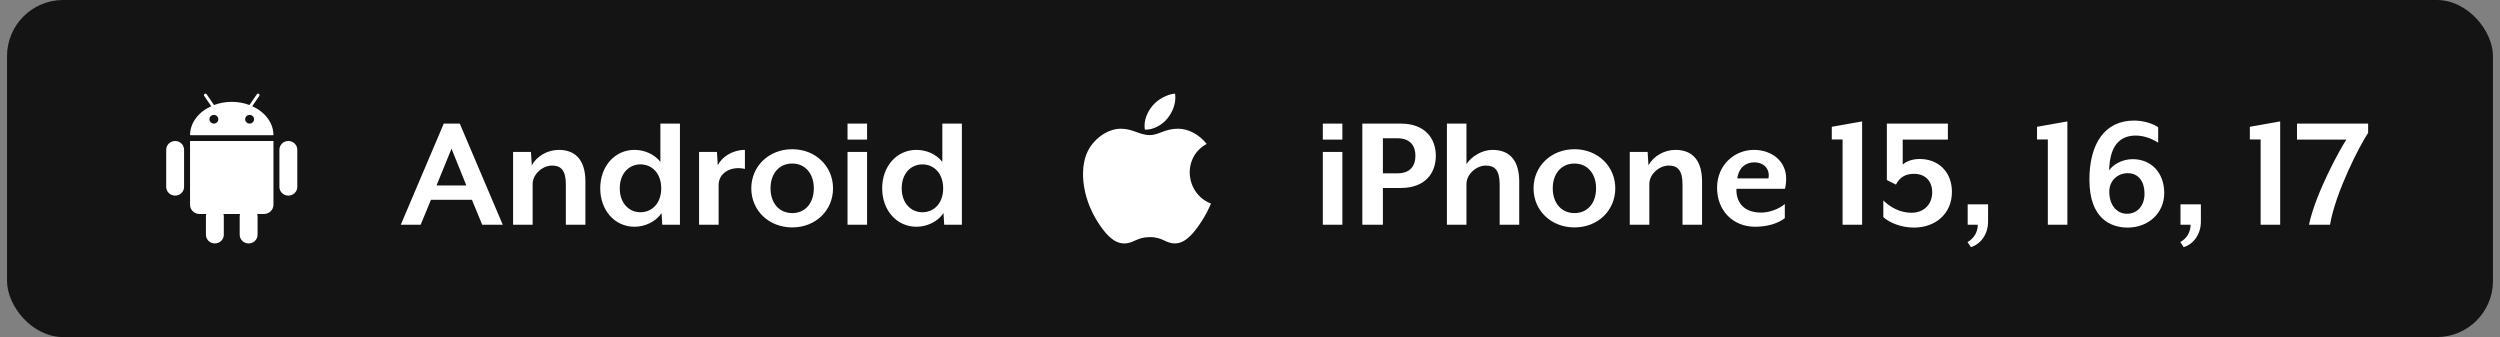
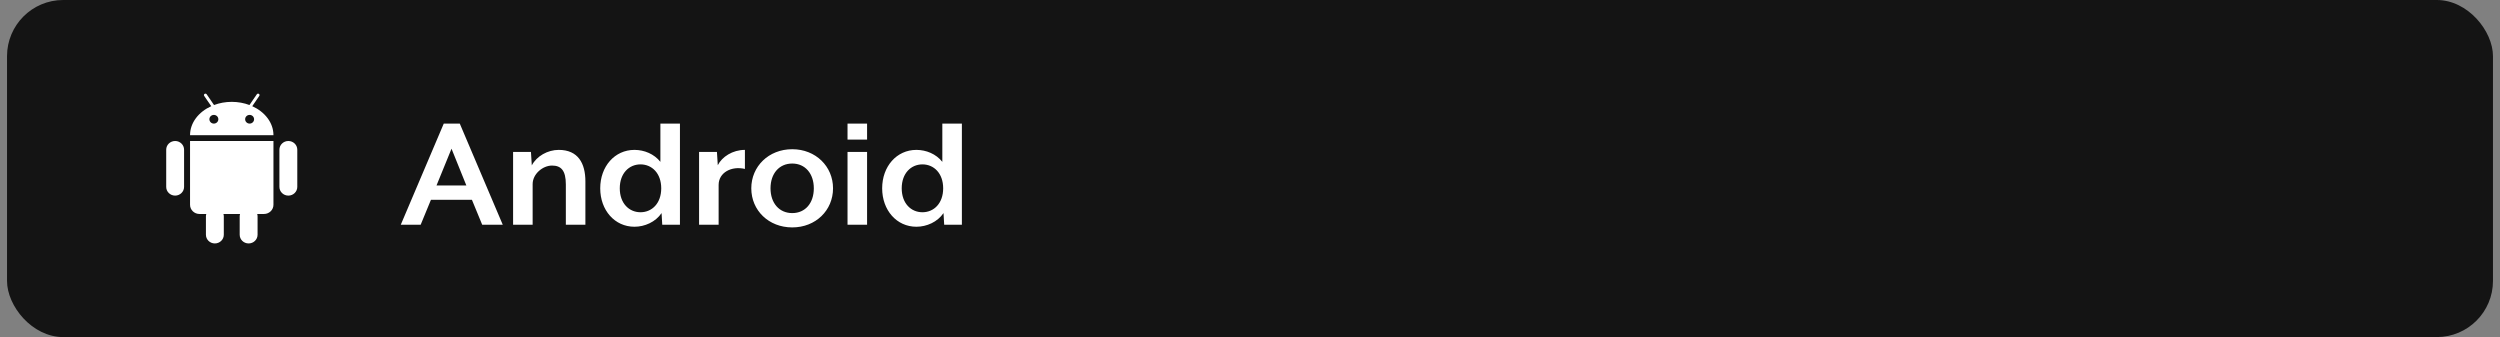
<svg xmlns="http://www.w3.org/2000/svg" fill="none" viewBox="0 0 178 24" height="24" width="178">
  <rect x="0" y="0" width="178" height="24" fill="#808080" stroke="none" />
  <rect fill="#141414" rx="4" height="24" width="177" x="0.5" />
-   <path fill="white" d="M17.773 8.8C17.597 8.8 17.454 8.662 17.454 8.49C17.454 8.319 17.597 8.181 17.773 8.181C17.949 8.181 18.091 8.319 18.091 8.49C18.091 8.662 17.949 8.8 17.773 8.8ZM15.227 8.8C15.052 8.8 14.909 8.662 14.909 8.49C14.909 8.319 15.052 8.181 15.227 8.181C15.403 8.181 15.546 8.319 15.546 8.49C15.546 8.662 15.403 8.8 15.227 8.8ZM17.961 7.56L18.08 7.385L18.198 7.214L18.462 6.827C18.495 6.78 18.482 6.716 18.433 6.684C18.384 6.652 18.318 6.665 18.286 6.713L17.883 7.301L17.762 7.478C17.378 7.333 16.951 7.252 16.5 7.252C16.05 7.252 15.622 7.333 15.239 7.478L15.118 7.301L14.999 7.127L14.715 6.713C14.682 6.665 14.617 6.653 14.568 6.684C14.519 6.716 14.506 6.78 14.538 6.827L14.802 7.214L14.921 7.385L15.04 7.56C14.14 7.968 13.531 8.741 13.531 9.626H19.47C19.47 8.741 18.861 7.968 17.961 7.56ZM13.577 10.039H13.531V14.581C13.531 14.941 13.832 15.235 14.203 15.235H14.688C14.671 15.29 14.662 15.347 14.662 15.407V16.714C14.662 17.056 14.947 17.333 15.298 17.333C15.65 17.333 15.935 17.056 15.935 16.714V15.407C15.935 15.347 15.925 15.29 15.909 15.235H17.091C17.075 15.29 17.066 15.347 17.066 15.407V16.714C17.066 17.056 17.351 17.333 17.702 17.333C18.054 17.333 18.339 17.056 18.339 16.714V15.407C18.339 15.347 18.33 15.29 18.313 15.235H18.798C19.169 15.235 19.47 14.941 19.47 14.581V10.039H13.577ZM12.47 10.039C12.118 10.039 11.834 10.316 11.834 10.658V13.308C11.834 13.649 12.118 13.927 12.47 13.927C12.821 13.927 13.106 13.649 13.106 13.308V10.658C13.106 10.316 12.821 10.039 12.47 10.039ZM20.531 10.039C20.179 10.039 19.894 10.316 19.894 10.658V13.308C19.894 13.649 20.179 13.927 20.531 13.927C20.882 13.927 21.167 13.649 21.167 13.308V10.658C21.167 10.316 20.882 10.039 20.531 10.039Z" clip-rule="evenodd" fill-rule="evenodd" />
+   <path fill="white" d="M17.773 8.8C17.597 8.8 17.454 8.662 17.454 8.49C17.454 8.319 17.597 8.181 17.773 8.181C17.949 8.181 18.091 8.319 18.091 8.49C18.091 8.662 17.949 8.8 17.773 8.8ZM15.227 8.8C15.052 8.8 14.909 8.662 14.909 8.49C14.909 8.319 15.052 8.181 15.227 8.181C15.403 8.181 15.546 8.319 15.546 8.49C15.546 8.662 15.403 8.8 15.227 8.8ZM17.961 7.56L18.08 7.385L18.198 7.214L18.462 6.827C18.495 6.78 18.482 6.716 18.433 6.684C18.384 6.652 18.318 6.665 18.286 6.713L17.883 7.301L17.762 7.478C17.378 7.333 16.951 7.252 16.5 7.252C16.05 7.252 15.622 7.333 15.239 7.478L15.118 7.301L14.999 7.127L14.715 6.713C14.682 6.665 14.617 6.653 14.568 6.684C14.519 6.716 14.506 6.78 14.538 6.827L14.802 7.214L14.921 7.385L15.04 7.56C14.14 7.968 13.531 8.741 13.531 9.626H19.47C19.47 8.741 18.861 7.968 17.961 7.56ZM13.577 10.039H13.531V14.581C13.531 14.941 13.832 15.235 14.203 15.235H14.688C14.671 15.29 14.662 15.347 14.662 15.407V16.714C14.662 17.056 14.947 17.333 15.298 17.333C15.65 17.333 15.935 17.056 15.935 16.714V15.407C15.935 15.347 15.925 15.29 15.909 15.235H17.091C17.075 15.29 17.066 15.347 17.066 15.407V16.714C17.066 17.056 17.351 17.333 17.702 17.333C18.054 17.333 18.339 17.056 18.339 16.714V15.407C18.339 15.347 18.33 15.29 18.313 15.235H18.798C19.169 15.235 19.47 14.941 19.47 14.581V10.039H13.577ZM12.47 10.039C12.118 10.039 11.834 10.316 11.834 10.658V13.308C11.834 13.649 12.118 13.927 12.47 13.927C12.821 13.927 13.106 13.649 13.106 13.308V10.658C13.106 10.316 12.821 10.039 12.47 10.039ZM20.531 10.039C20.179 10.039 19.894 10.316 19.894 10.658V13.308C19.894 13.649 20.179 13.927 20.531 13.927C20.882 13.927 21.167 13.649 21.167 13.308V10.658C21.167 10.316 20.882 10.039 20.531 10.039" clip-rule="evenodd" fill-rule="evenodd" />
  <path fill="white" d="M35.796 16H34.332L33.6 14.224H30.684L29.952 16H28.536L31.596 8.8H32.736L35.796 16ZM33.204 13.204L32.148 10.588L31.08 13.204H33.204ZM41.68 16H40.288V13.132C40.288 12.124 39.94 11.788 39.304 11.788C38.644 11.788 37.924 12.388 37.924 13.108V16H36.532V10.816H37.804L37.864 11.776C38.212 11.116 38.992 10.672 39.784 10.672C41.164 10.672 41.68 11.632 41.68 12.916V16ZM48.412 16H47.152L47.104 15.172C46.672 15.808 45.904 16.144 45.172 16.144C43.768 16.144 42.736 14.968 42.736 13.408C42.736 11.848 43.768 10.672 45.172 10.672C45.868 10.672 46.576 10.96 47.02 11.524V8.8H48.412V16ZM47.08 13.408C47.08 12.34 46.42 11.704 45.604 11.704C44.788 11.704 44.128 12.34 44.128 13.408C44.128 14.476 44.788 15.112 45.604 15.112C46.42 15.112 47.08 14.476 47.08 13.408ZM53.038 12.028C52.09 11.8 51.166 12.28 51.166 13.168V16H49.774V10.816H51.046L51.106 11.764C51.406 11.164 52.162 10.672 53.038 10.672V12.028ZM59.312 13.408C59.312 14.98 58.077 16.192 56.408 16.192C54.728 16.192 53.492 14.98 53.492 13.408C53.492 11.848 54.728 10.624 56.408 10.624C58.077 10.624 59.312 11.848 59.312 13.408ZM57.944 13.408C57.944 12.364 57.333 11.644 56.408 11.644C55.472 11.644 54.861 12.364 54.861 13.408C54.861 14.464 55.484 15.172 56.408 15.172C57.333 15.172 57.944 14.464 57.944 13.408ZM61.736 9.94H60.344V8.8H61.736V9.94ZM61.736 16H60.344V10.816H61.736V16ZM68.486 16H67.226L67.178 15.172C66.746 15.808 65.978 16.144 65.246 16.144C63.842 16.144 62.81 14.968 62.81 13.408C62.81 11.848 63.842 10.672 65.246 10.672C65.942 10.672 66.65 10.96 67.094 11.524V8.8H68.486V16ZM67.154 13.408C67.154 12.34 66.494 11.704 65.678 11.704C64.862 11.704 64.202 12.34 64.202 13.408C64.202 14.476 64.862 15.112 65.678 15.112C66.494 15.112 67.154 14.476 67.154 13.408Z" />
-   <path fill="white" d="M83.15 8.398C83.498 7.949 83.762 7.315 83.666 6.667C83.098 6.706 82.433 7.07 82.045 7.544C81.692 7.974 81.401 8.613 81.515 9.233C82.136 9.253 82.778 8.88 83.15 8.398ZM86.222 14.493C85.974 15.047 85.854 15.295 85.534 15.786C85.087 16.472 84.456 17.325 83.674 17.331C82.981 17.339 82.802 16.877 81.86 16.882C80.918 16.887 80.721 17.34 80.026 17.333C79.245 17.326 78.648 16.556 78.201 15.871C76.95 13.955 76.819 11.707 77.59 10.511C78.138 9.662 79.004 9.165 79.817 9.165C80.644 9.165 81.165 9.621 81.85 9.621C82.514 9.621 82.919 9.164 83.876 9.164C84.6 9.164 85.368 9.561 85.914 10.245C84.123 11.233 84.413 13.805 86.222 14.493Z" clip-rule="evenodd" fill-rule="evenodd" />
-   <path fill="white" d="M95.576 9.94H94.184V8.8H95.576V9.94ZM95.576 16H94.184V10.816H95.576V16ZM102.23 11.092C102.23 12.34 101.462 13.384 99.734 13.384H98.462V16H96.998V8.8H99.734C101.462 8.8 102.23 9.856 102.23 11.092ZM100.778 11.092C100.778 10.42 100.442 9.844 99.494 9.844H98.462V12.34H99.494C100.442 12.34 100.778 11.776 100.778 11.092ZM108.168 16H106.776V13.132C106.776 12.124 106.428 11.788 105.792 11.788C105.132 11.788 104.412 12.388 104.412 13.108V16H103.02V8.8H104.412V11.68C104.796 11.116 105.528 10.672 106.272 10.672C107.652 10.672 108.168 11.632 108.168 12.916V16ZM115.008 13.408C115.008 14.98 113.772 16.192 112.104 16.192C110.424 16.192 109.188 14.98 109.188 13.408C109.188 11.848 110.424 10.624 112.104 10.624C113.772 10.624 115.008 11.848 115.008 13.408ZM113.64 13.408C113.64 12.364 113.028 11.644 112.104 11.644C111.168 11.644 110.556 12.364 110.556 13.408C110.556 14.464 111.18 15.172 112.104 15.172C113.028 15.172 113.64 14.464 113.64 13.408ZM121.187 16H119.795V13.132C119.795 12.124 119.447 11.788 118.811 11.788C118.151 11.788 117.431 12.388 117.431 13.108V16H116.039V10.816H117.311L117.371 11.776C117.719 11.116 118.499 10.672 119.291 10.672C120.671 10.672 121.187 11.632 121.187 12.916V16ZM127.175 12.724C127.175 12.952 127.139 13.264 127.091 13.444H123.635C123.599 14.236 124.007 15.136 125.399 15.136C125.987 15.136 126.683 14.872 127.079 14.524V15.532C126.587 15.916 125.831 16.144 124.967 16.144C123.371 16.144 122.255 14.98 122.255 13.372C122.255 11.716 123.527 10.672 124.871 10.672C126.191 10.672 127.175 11.5 127.175 12.724ZM125.915 12.7C126.035 12.076 125.627 11.56 124.907 11.56C124.319 11.56 123.815 11.896 123.695 12.7H125.915ZM132.583 16H131.191V9.928H130.423V9.028L132.583 8.644V16ZM138.977 13.66C138.977 15.232 137.789 16.204 136.277 16.204C135.389 16.204 134.561 15.88 134.093 15.46V14.272C134.597 14.764 135.281 15.148 136.097 15.148C136.985 15.148 137.573 14.548 137.573 13.696C137.573 12.916 137.105 12.376 136.277 12.376C135.677 12.376 135.257 12.616 134.993 13.144L134.345 12.82V8.8H138.689V9.94H135.473V11.716C135.725 11.488 136.157 11.32 136.685 11.32C138.005 11.32 138.977 12.232 138.977 13.66ZM141.551 15.784C141.551 16.624 141.071 17.368 140.327 17.596L140.087 17.236C140.579 16.96 140.819 16.48 140.819 16H140.099V14.548H141.551V15.784ZM147.197 16H145.805V9.928H145.037V9.028L147.197 8.644V16ZM154.094 13.744C154.094 15.184 152.954 16.204 151.49 16.204C150.338 16.204 148.766 15.616 148.766 12.796C148.766 10.228 149.858 8.584 151.946 8.584C152.702 8.584 153.374 8.848 153.662 9.064V10.156C153.23 9.88 152.642 9.652 152.078 9.652C151.01 9.652 150.218 10.264 150.17 12.136C150.434 11.716 151.106 11.332 151.85 11.332C153.158 11.332 154.094 12.292 154.094 13.744ZM151.478 12.328C150.866 12.328 150.182 12.784 150.182 13.648C150.182 14.668 150.77 15.22 151.43 15.22C152.21 15.22 152.69 14.62 152.69 13.78C152.69 12.952 152.282 12.328 151.478 12.328ZM156.703 15.784C156.703 16.624 156.223 17.368 155.479 17.596L155.239 17.236C155.731 16.96 155.971 16.48 155.971 16H155.251V14.548H156.703V15.784ZM162.349 16H160.957V9.928H160.189V9.028L162.349 8.644V16ZM168.611 9.46C168.023 10.324 166.271 13.732 165.899 16H164.399C164.867 13.756 166.679 10.492 167.063 9.94H163.547V8.8H168.611V9.46Z" />
</svg>